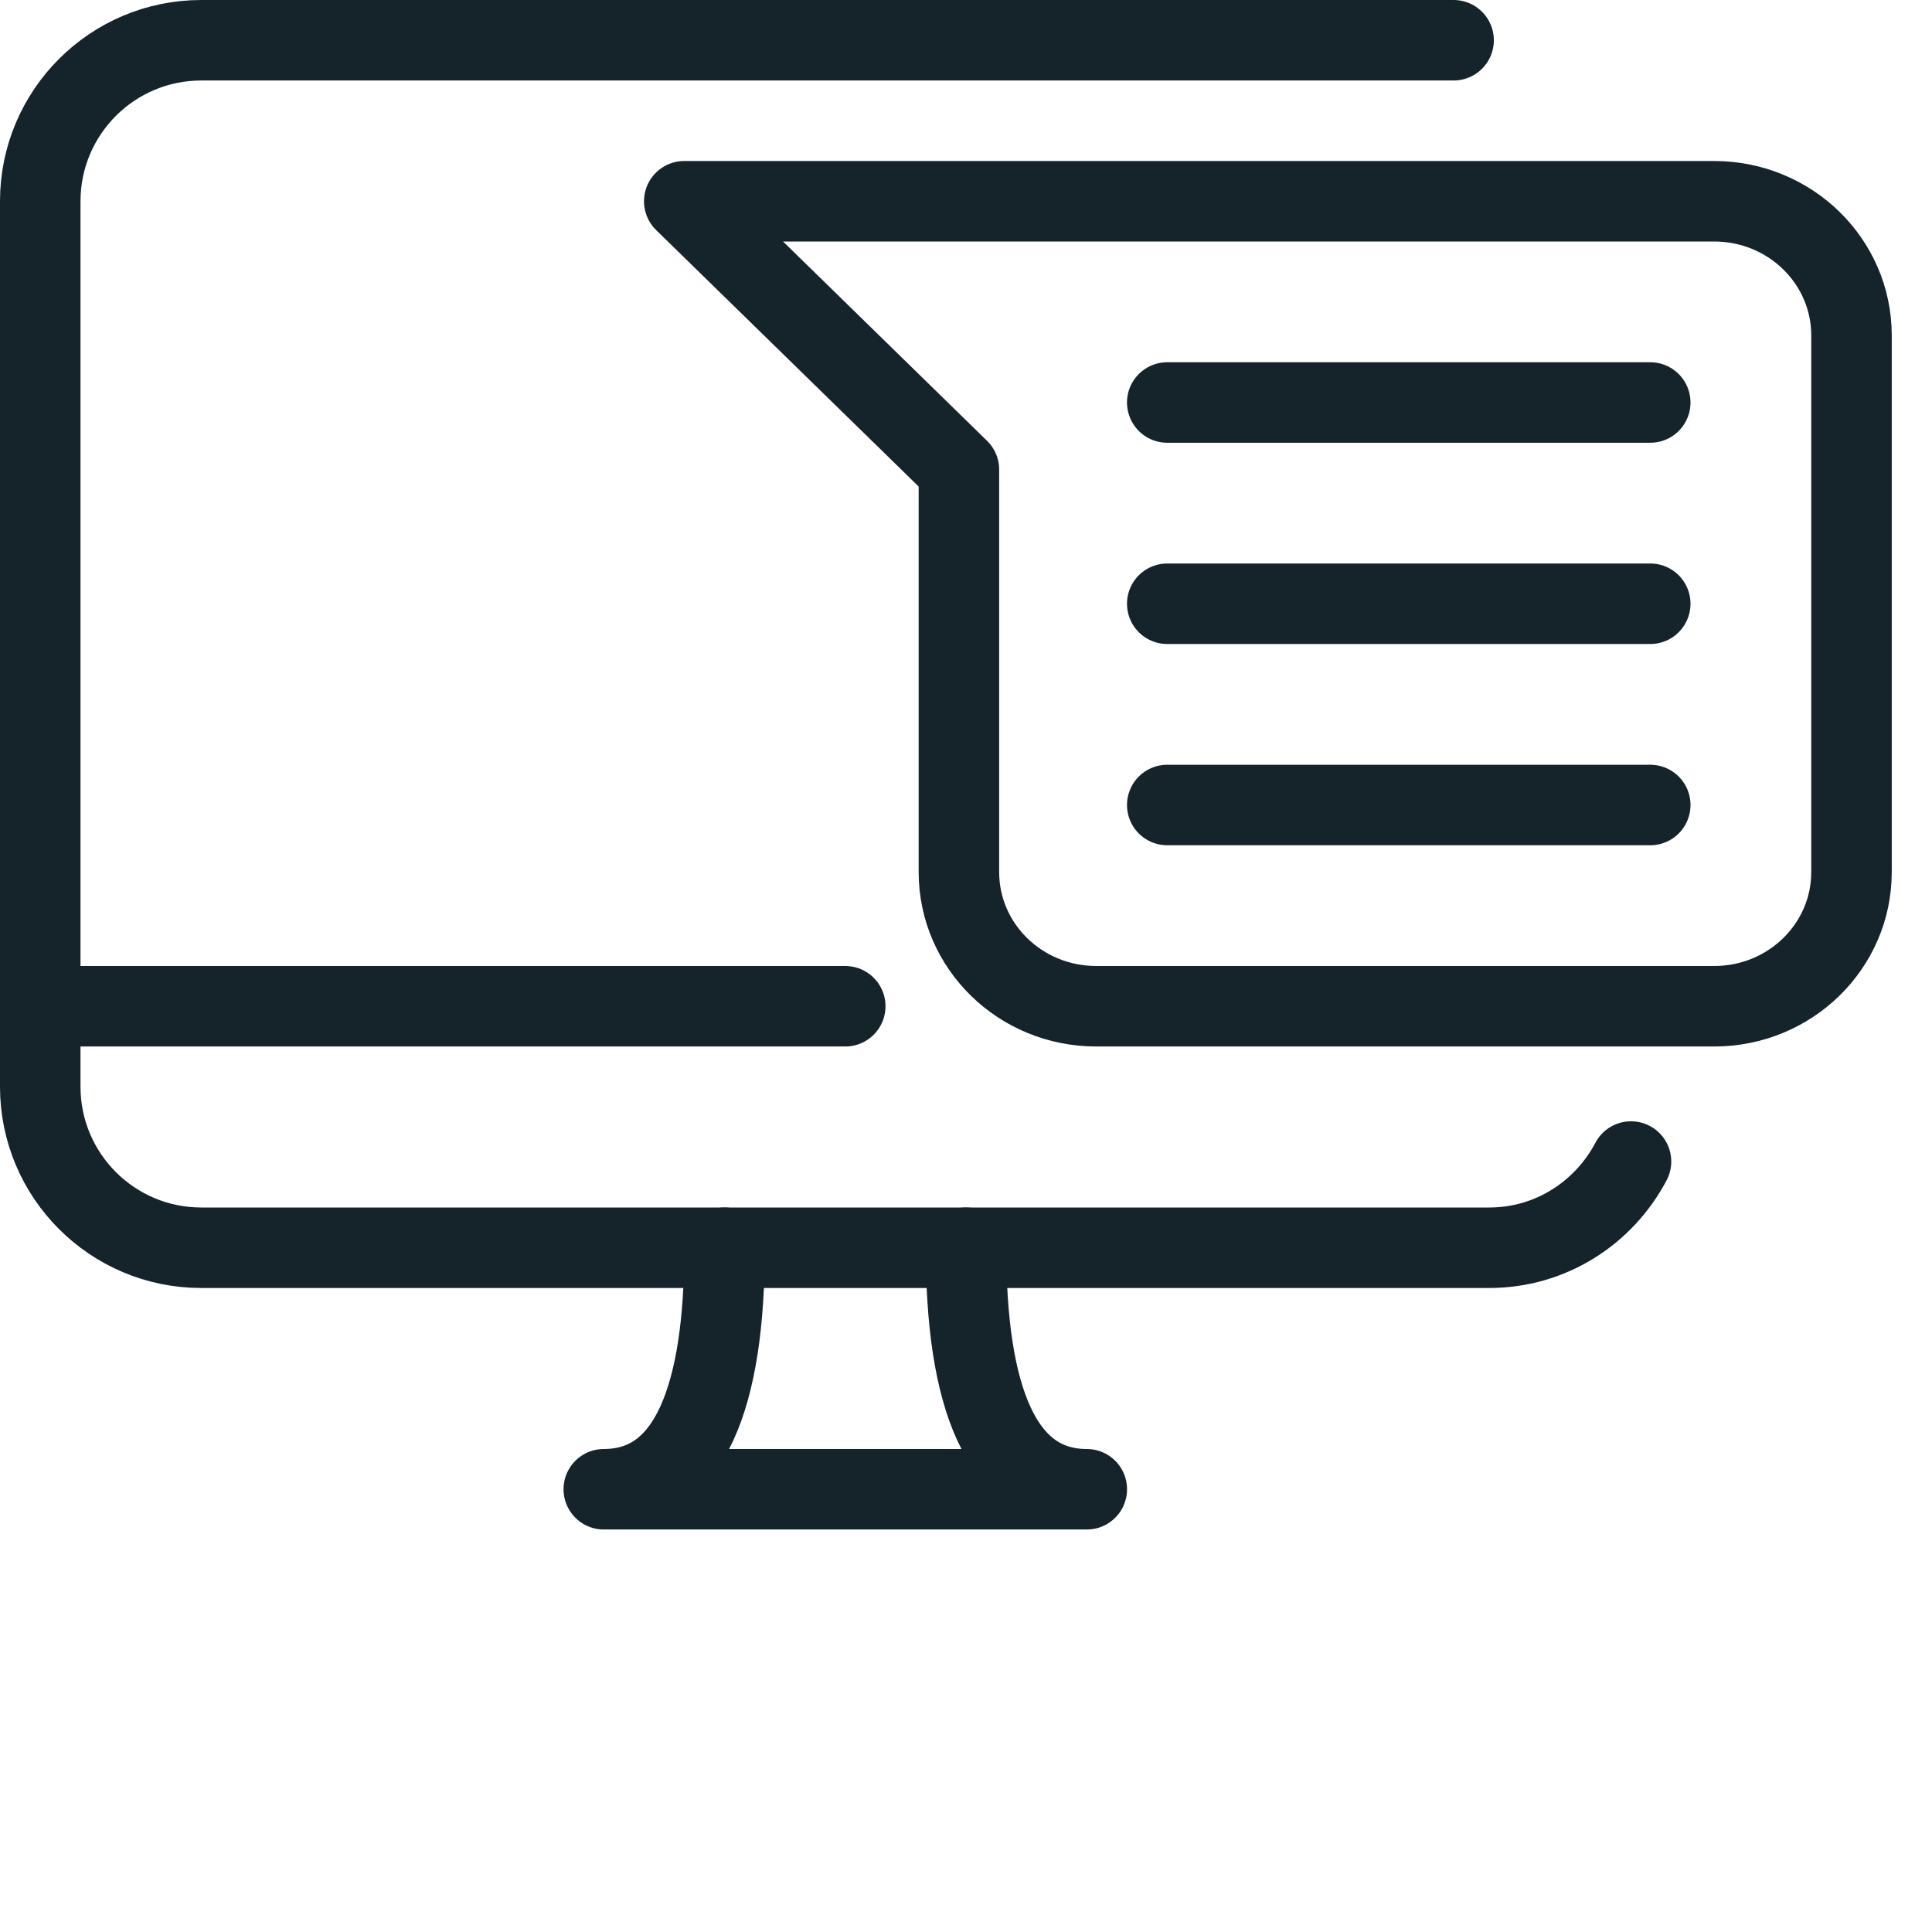
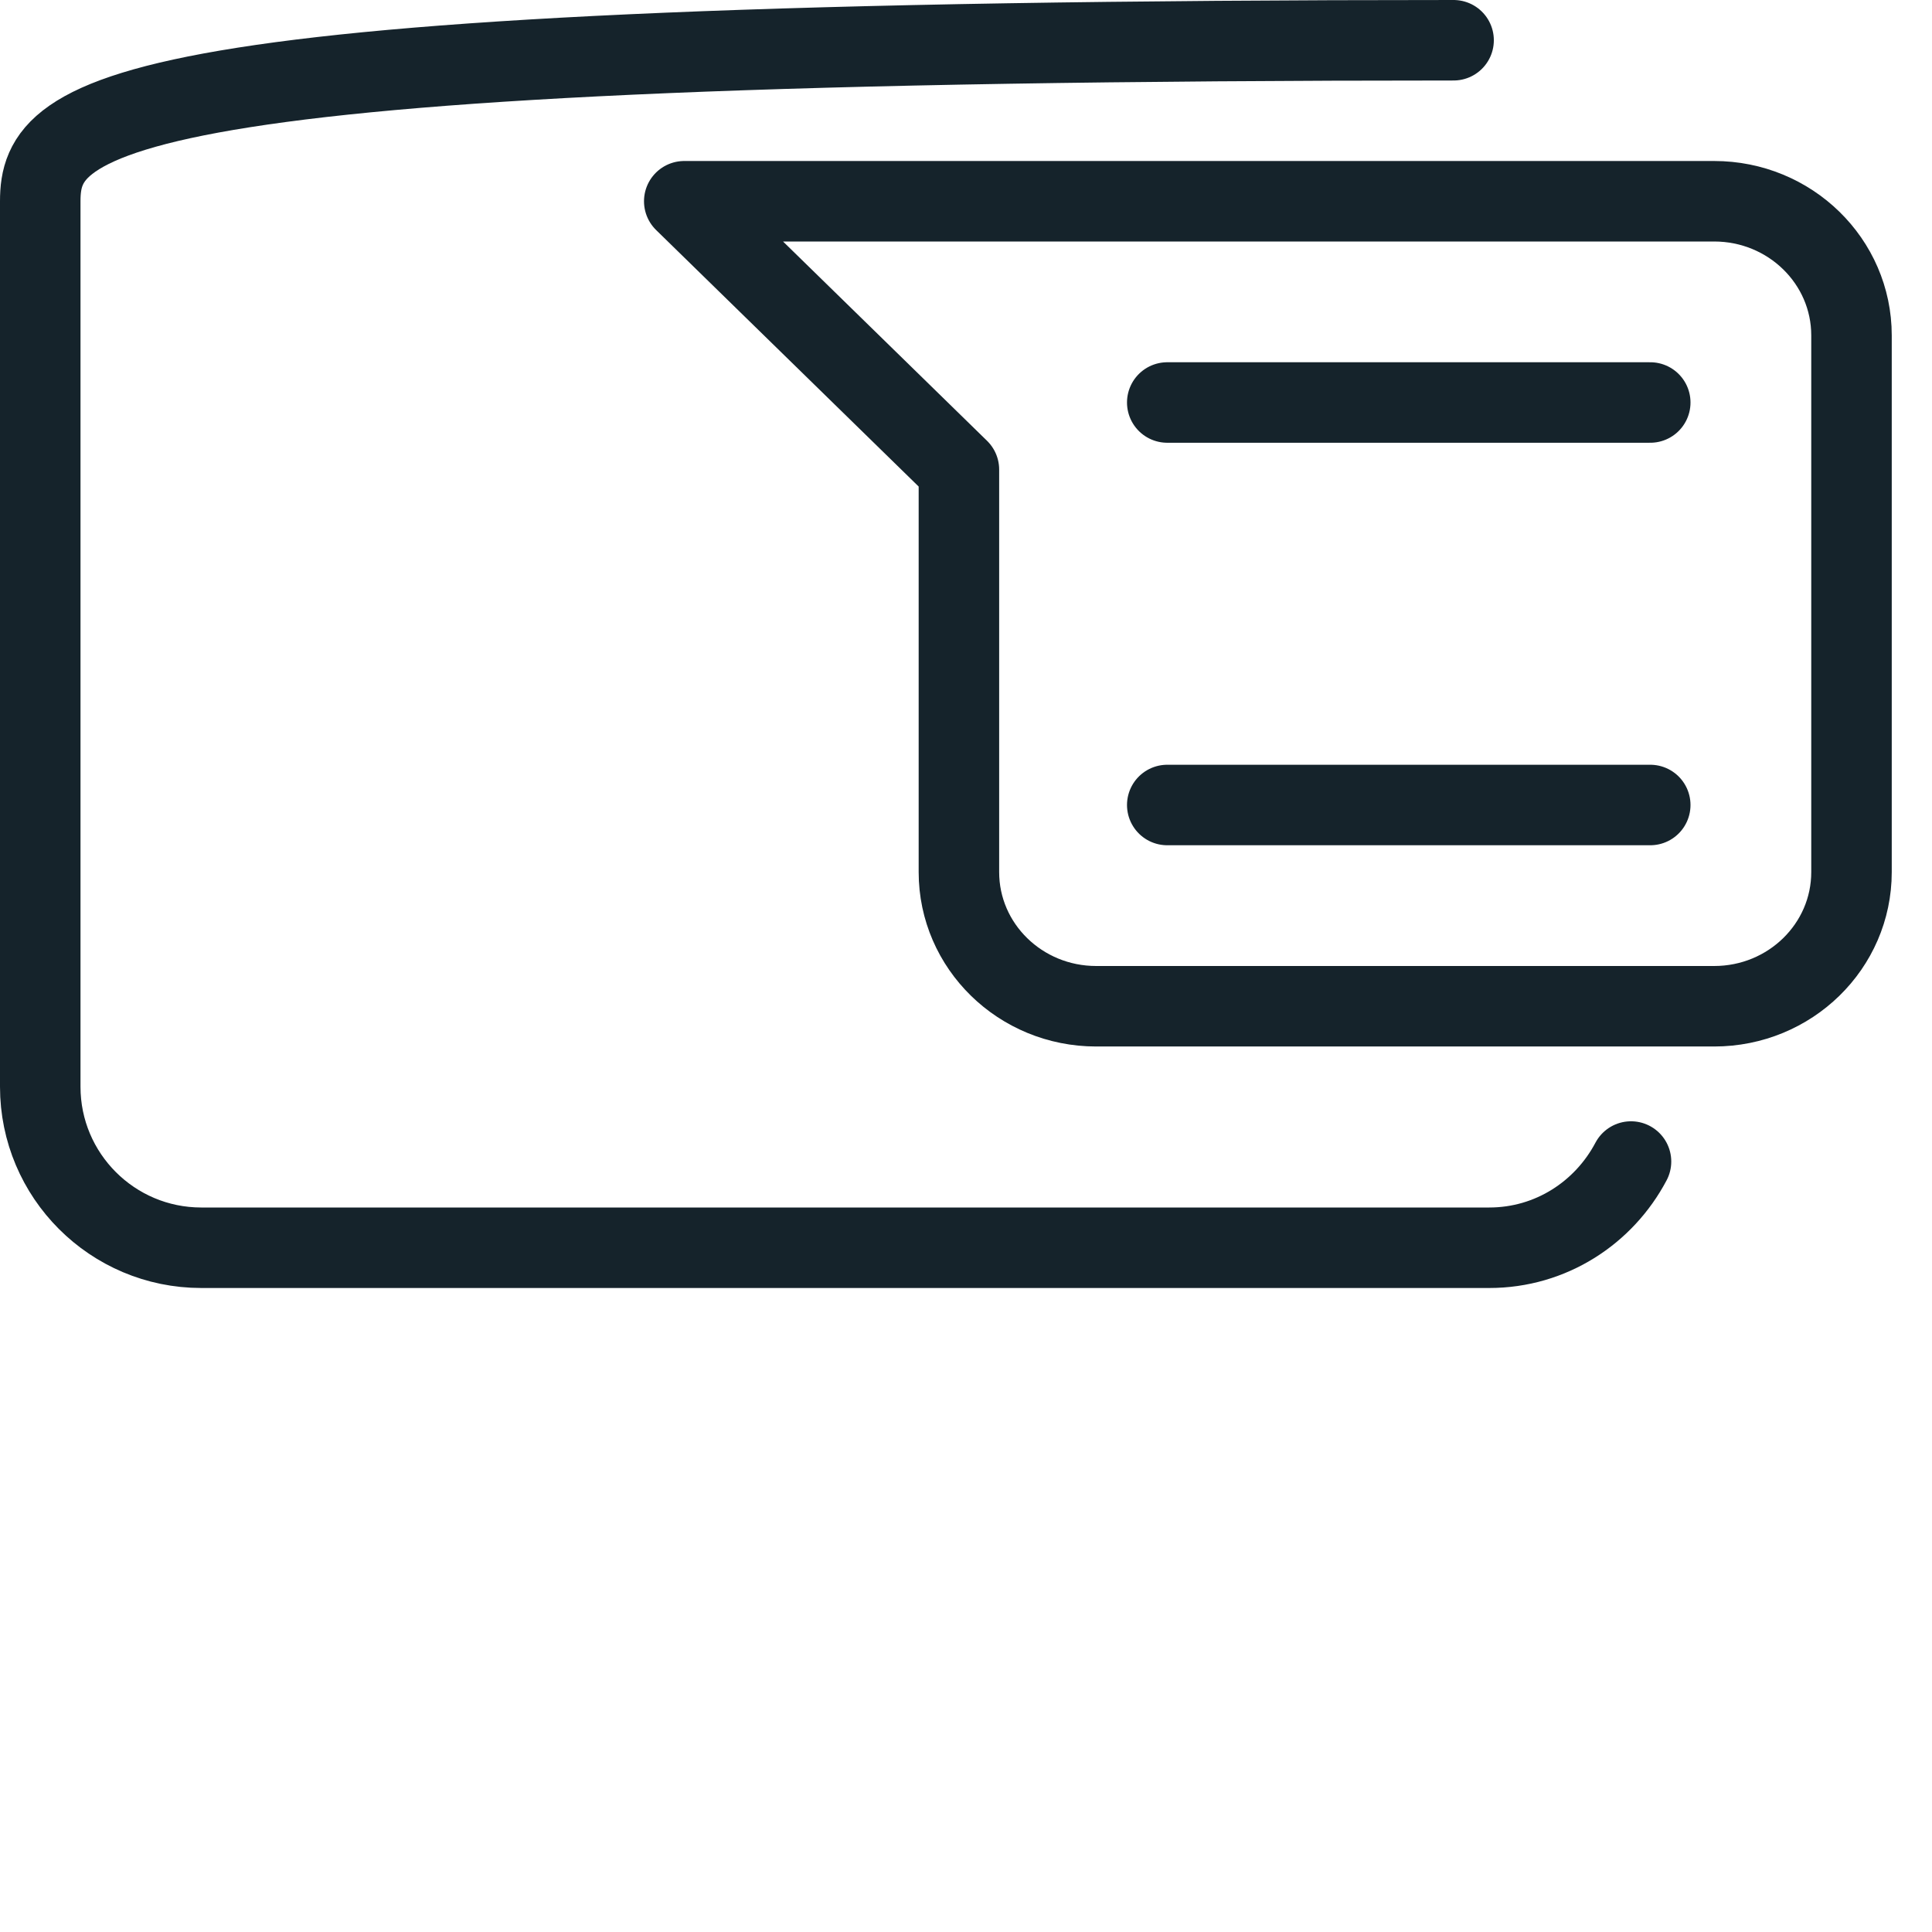
<svg xmlns="http://www.w3.org/2000/svg" width="48px" height="48px" viewBox="0 0 48 48" version="1.1">
  <title>Website Export Sizing</title>
  <g id="Website-Export-Sizing" stroke="none" stroke-width="1" fill="none" fill-rule="evenodd" stroke-linecap="round" stroke-linejoin="round">
    <g id="Group-15" transform="translate(1, 1)" stroke="#15232B" stroke-width="2">
-       <path d="M35.114,0 L4,0 C1.792,0 -3.55271368e-15,1.792 -3.55271368e-15,4 L-3.55271368e-15,26 C-3.55271368e-15,28.208 1.792,30 4,30 L36,30 C37.536,30 38.852,29.126 39.522,27.858" id="Stroke-9260" />
-       <path d="M23.001,30 C23.001,33.656 23.845,36 26.001,36 L14.001,36 C16.157,36 17.001,33.656 17.001,30" id="Stroke-9264" />
-       <line x1="0.001" y1="24" x2="20" y2="24" id="Stroke-9270" />
+       <path d="M35.114,0 C1.792,0 -3.55271368e-15,1.792 -3.55271368e-15,4 L-3.55271368e-15,26 C-3.55271368e-15,28.208 1.792,30 4,30 L36,30 C37.536,30 38.852,29.126 39.522,27.858" id="Stroke-9260" />
      <path d="M22.824,4 L16,4 L22.824,10.667 L22.824,20.667 C22.824,22.508 24.35,24 26.235,24 L41.588,24 C43.473,24 45,22.508 45,20.667 L45,7.333 C45,5.492 43.473,4 41.588,4 L22.824,4 L22.824,4 Z" id="Stroke-58" />
      <line x1="28" y1="9" x2="40" y2="9" id="Stroke-60" />
-       <line x1="28" y1="14" x2="40" y2="14" id="Stroke-62" />
      <line x1="28" y1="19" x2="40" y2="19" id="Stroke-64" />
    </g>
  </g>
</svg>